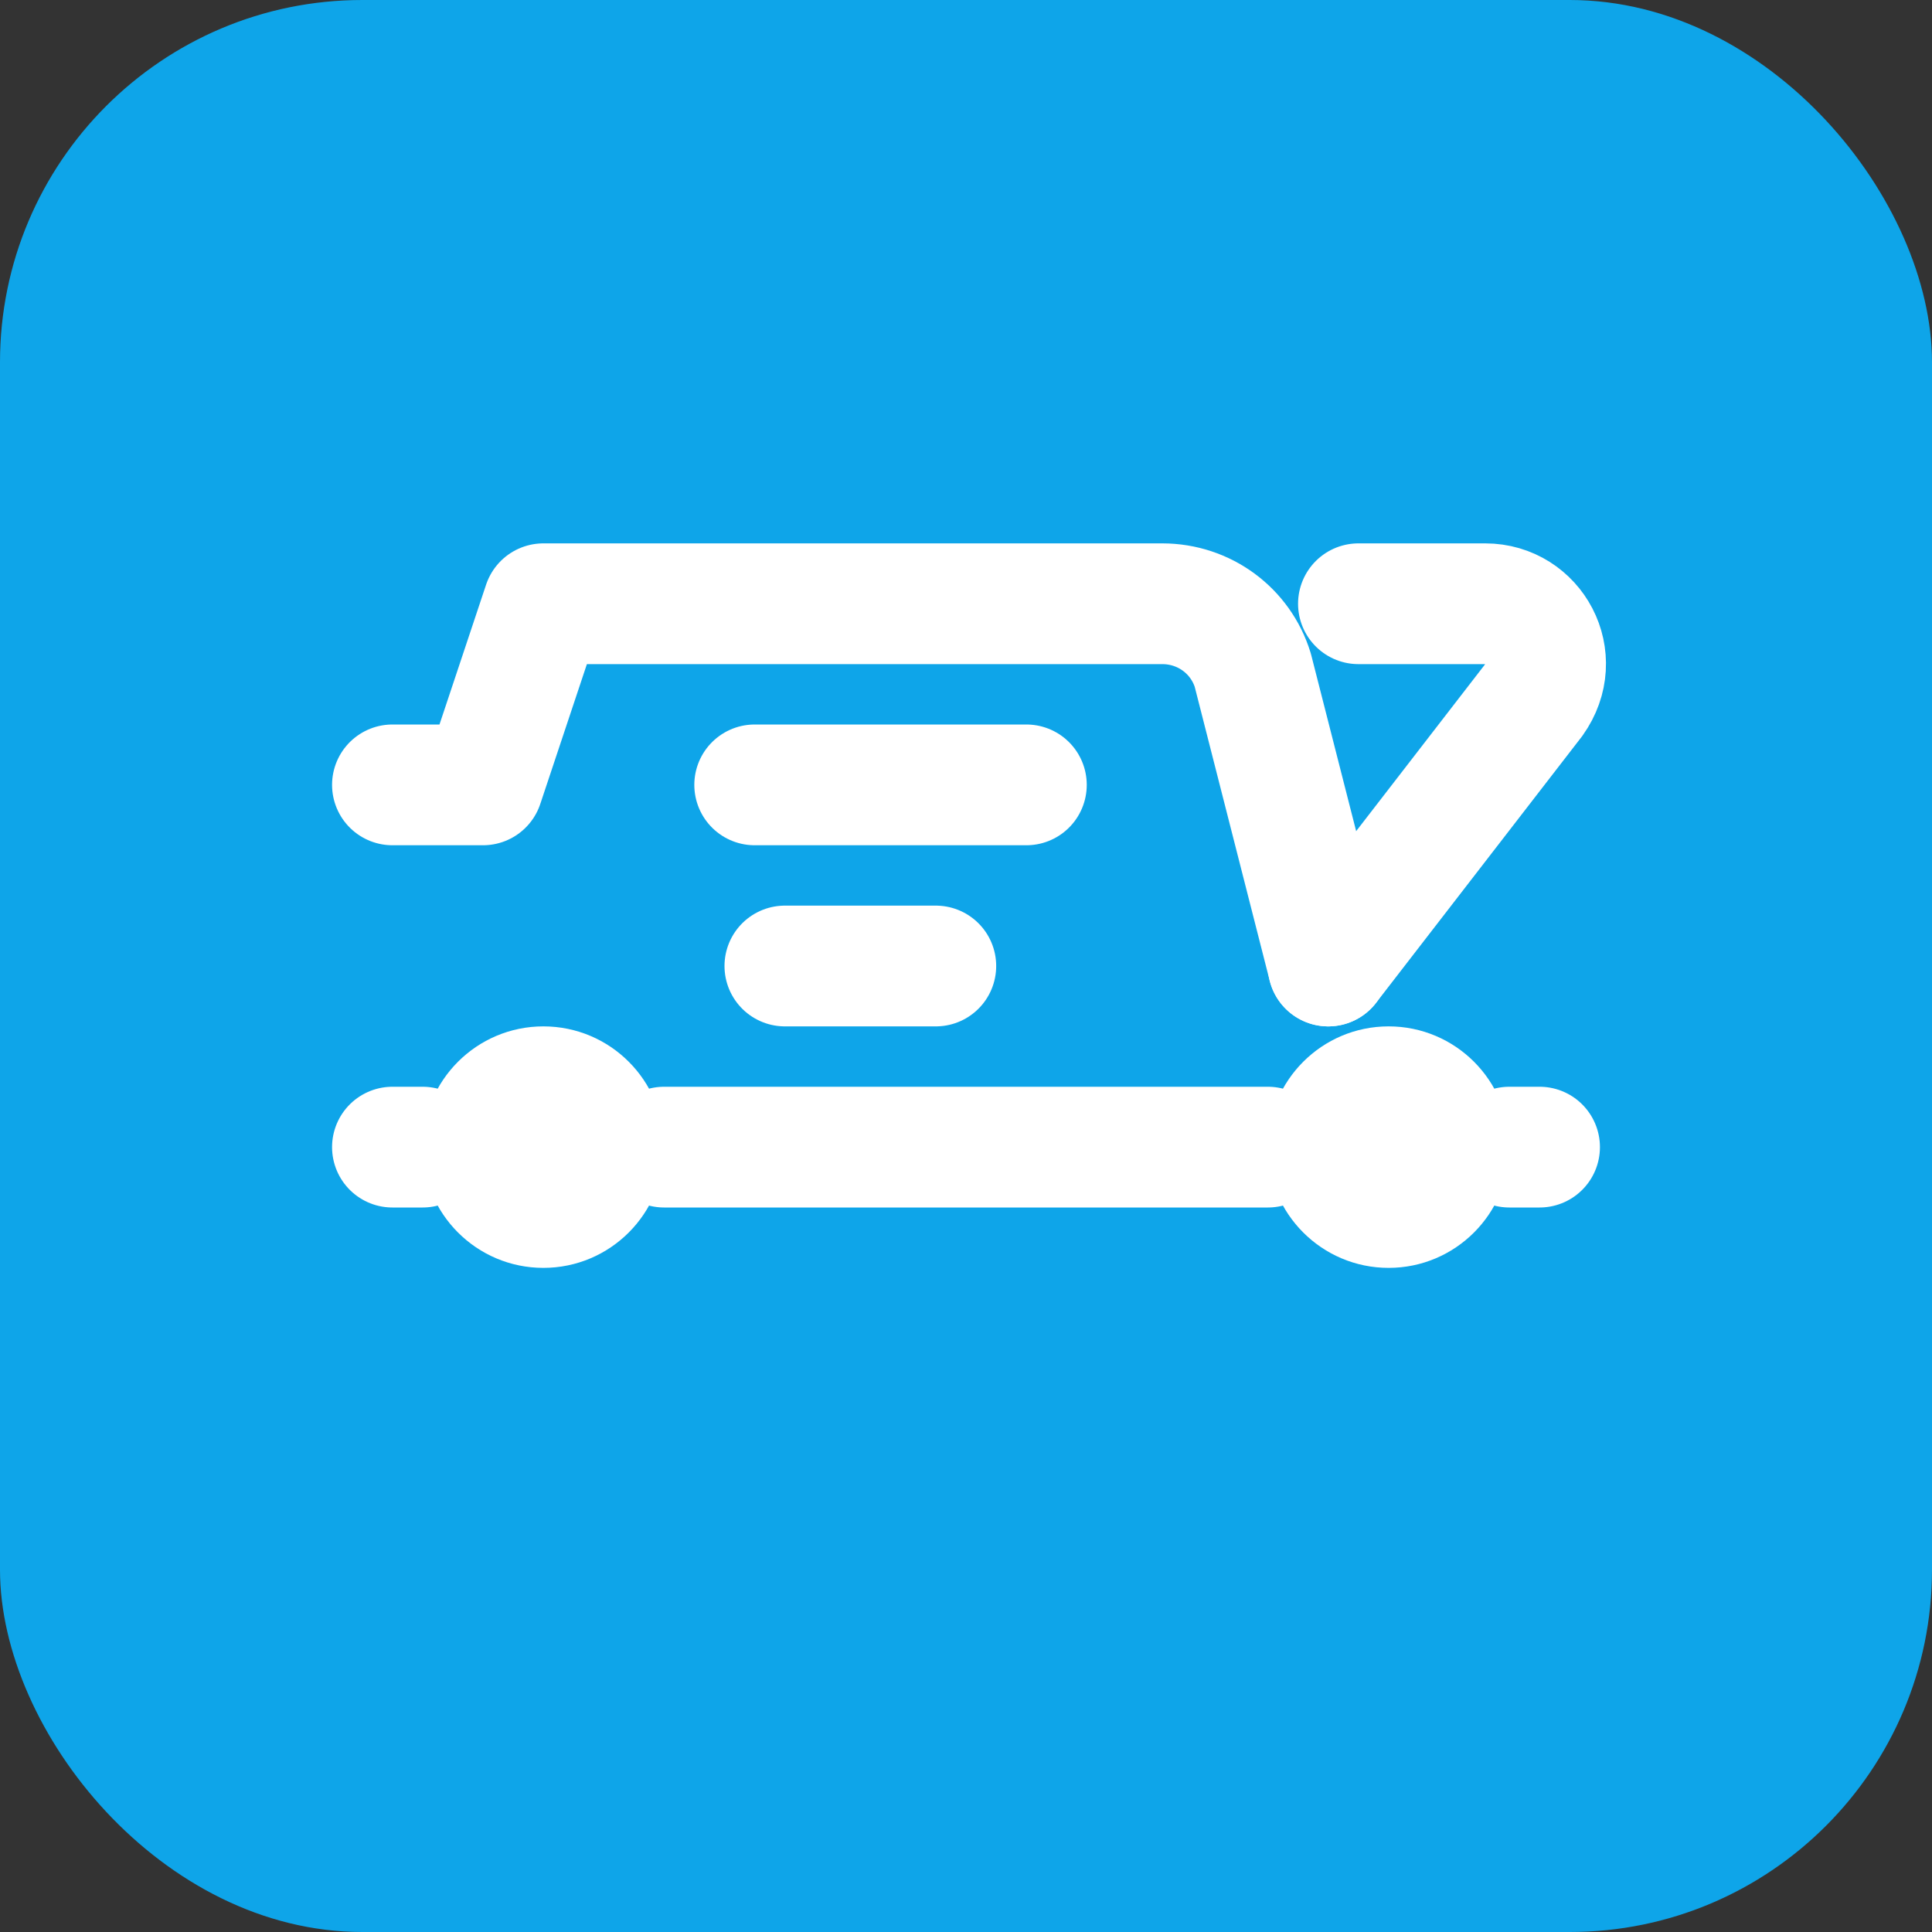
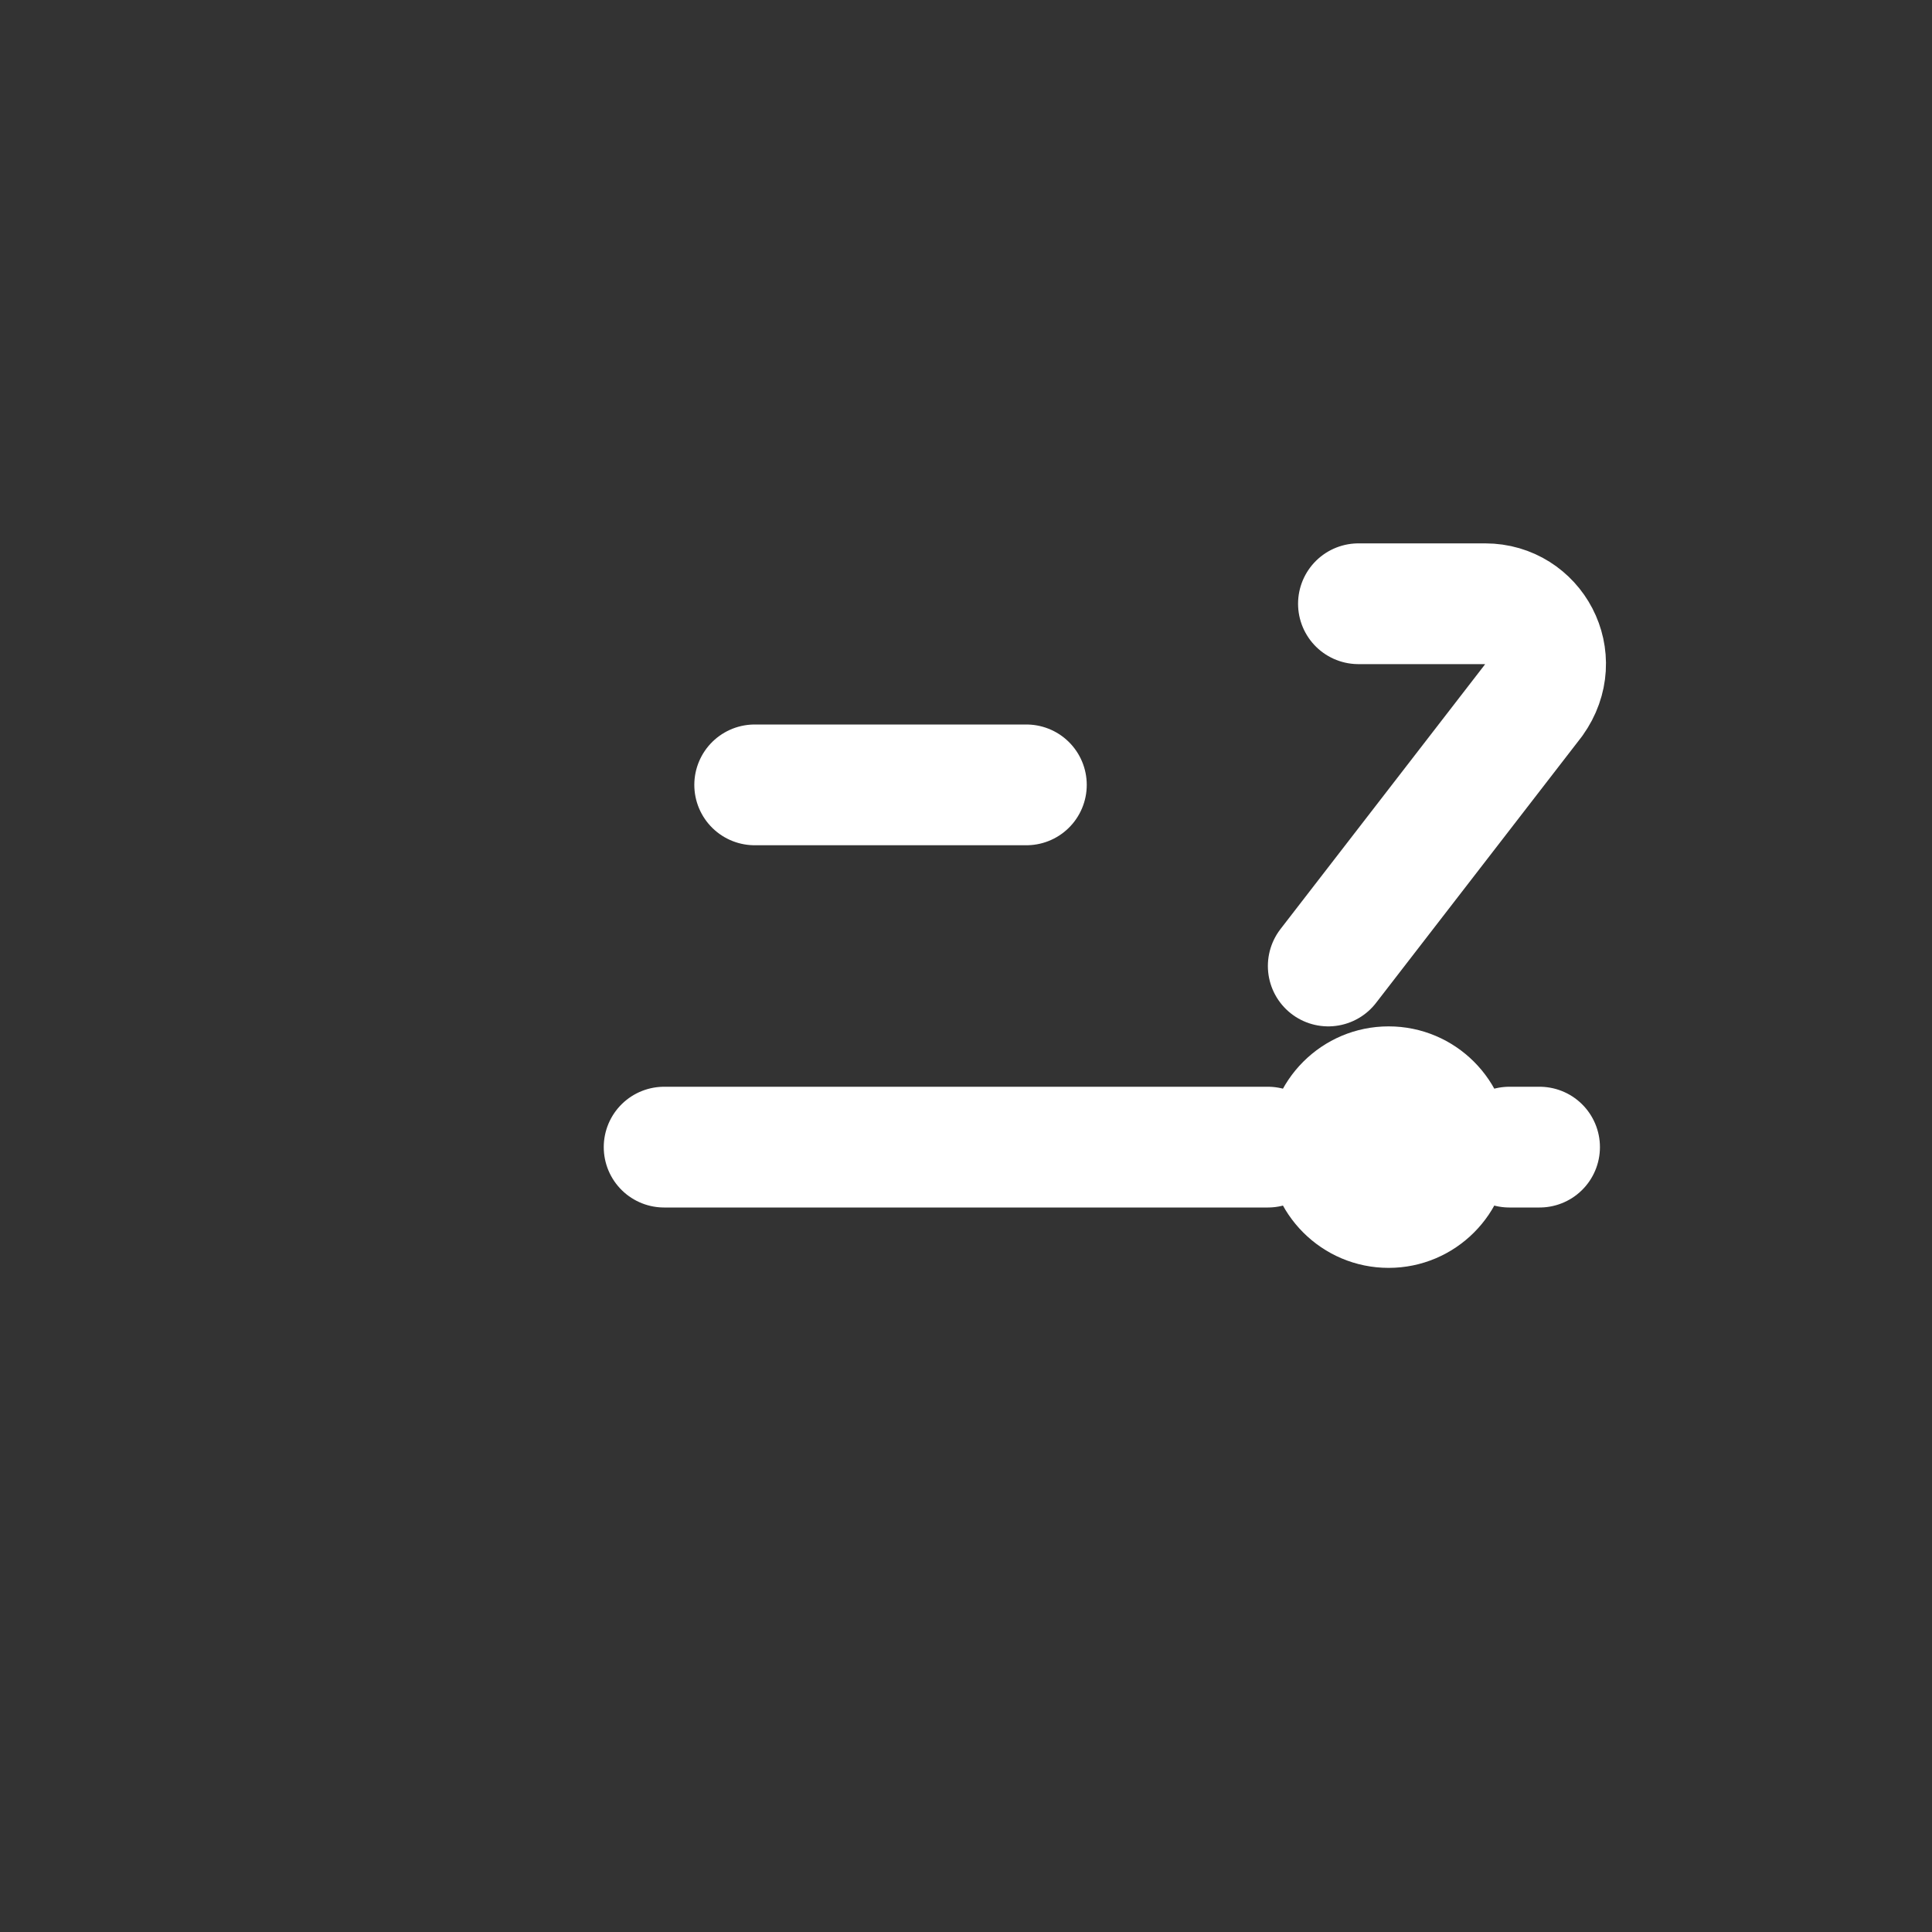
<svg xmlns="http://www.w3.org/2000/svg" width="64" height="64" viewBox="0 0 64 64" fill="none">
  <rect x="0" y="0" width="64" height="64" fill="#333333" stroke="none" />
-   <rect width="64" height="64" rx="12" fill="#0ea5e9" />
-   <path d="M18 42C20.209 42 22 40.209 22 38C22 35.791 20.209 34 18 34C15.791 34 14 35.791 14 38C14 40.209 15.791 42 18 42Z" fill="white" />
-   <path d="M46 42C48.209 42 50 40.209 50 38C50 35.791 48.209 34 46 34C43.791 34 42 35.791 42 38C42 40.209 43.791 42 46 42Z" fill="white" />
-   <path d="M13 26H16L18 20H38.5C39.9 20 41.1 20.9 41.5 22.2L44 32" stroke="white" stroke-width="4" stroke-linecap="round" stroke-linejoin="round" />
-   <path d="M13 38H14" stroke="white" stroke-width="4" stroke-linecap="round" stroke-linejoin="round" />
+   <path d="M46 42C48.209 42 50 40.209 50 38C50 35.791 48.209 34 46 34C43.791 34 42 35.791 42 38C42 40.209 43.791 42 46 42" fill="white" />
  <path d="M50 38H51" stroke="white" stroke-width="4" stroke-linecap="round" stroke-linejoin="round" />
  <path d="M22 38H42" stroke="white" stroke-width="4" stroke-linecap="round" stroke-linejoin="round" />
  <path d="M45 20H49.2C50.8 20 51.8 21.8 50.8 23.2L44 32" stroke="white" stroke-width="4" stroke-linecap="round" stroke-linejoin="round" />
  <path d="M25 26H34" stroke="white" stroke-width="4" stroke-linecap="round" stroke-linejoin="round" />
-   <path d="M26 32H31" stroke="white" stroke-width="4" stroke-linecap="round" stroke-linejoin="round" />
</svg>